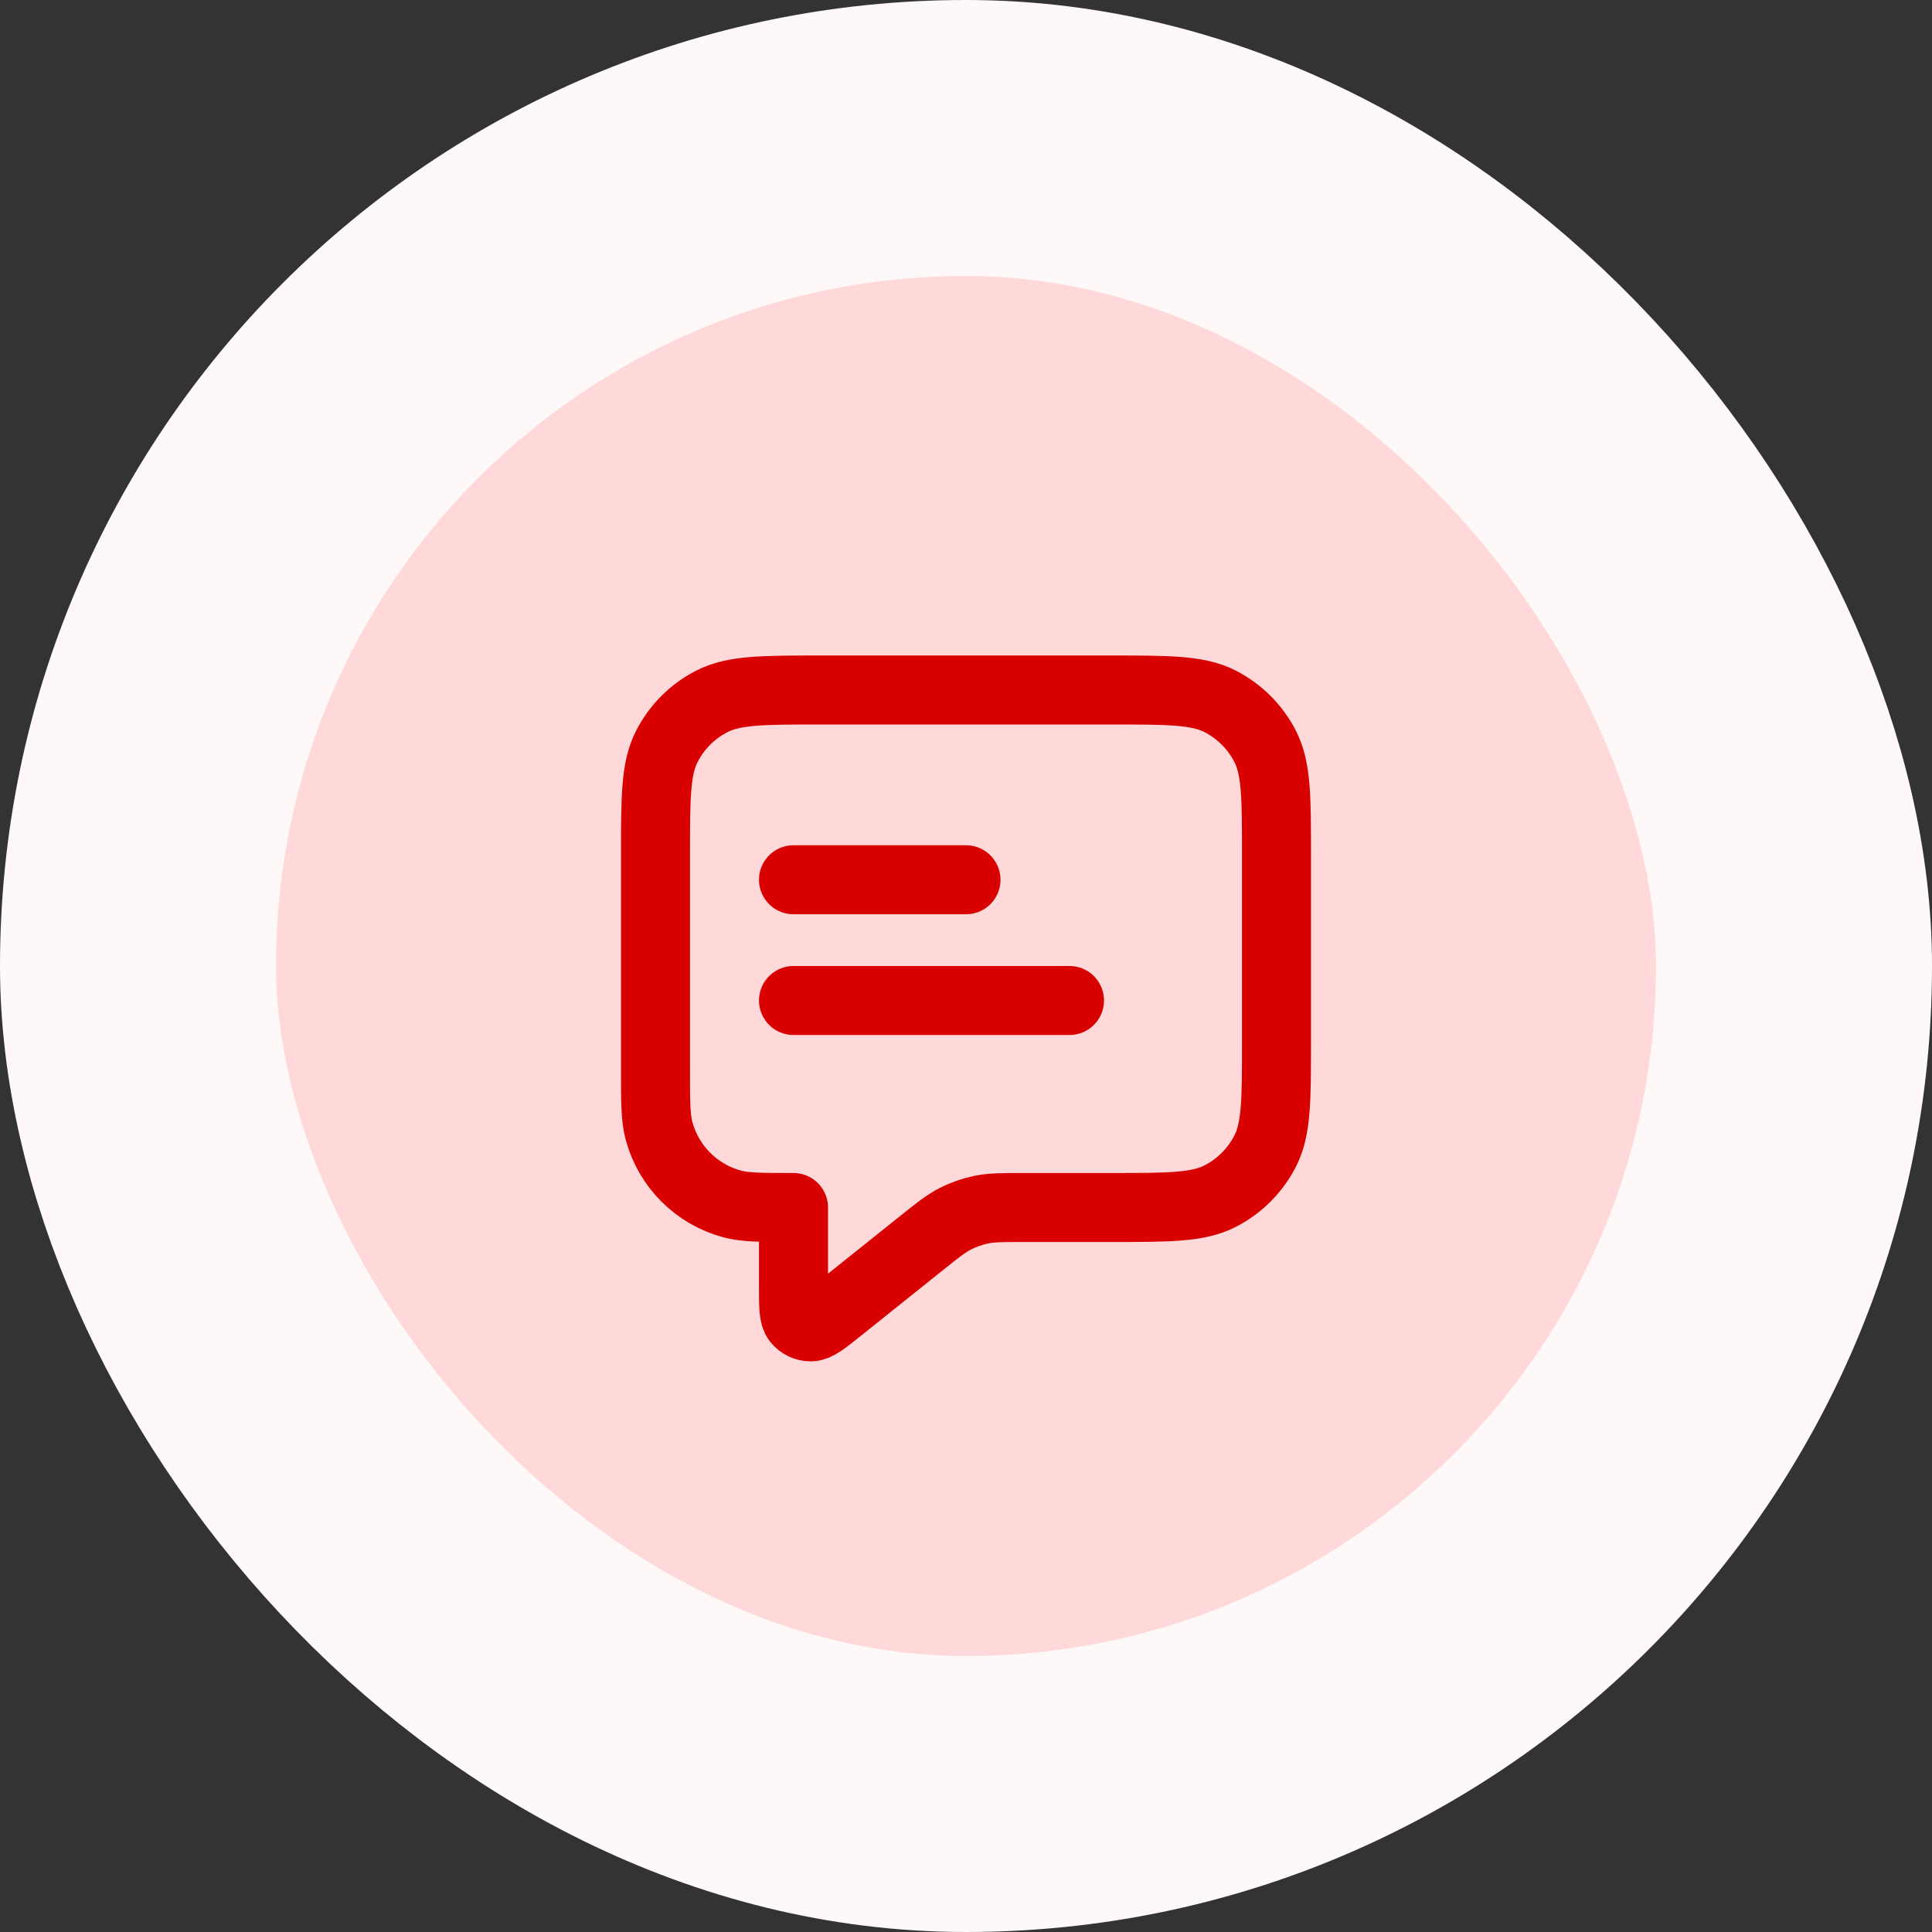
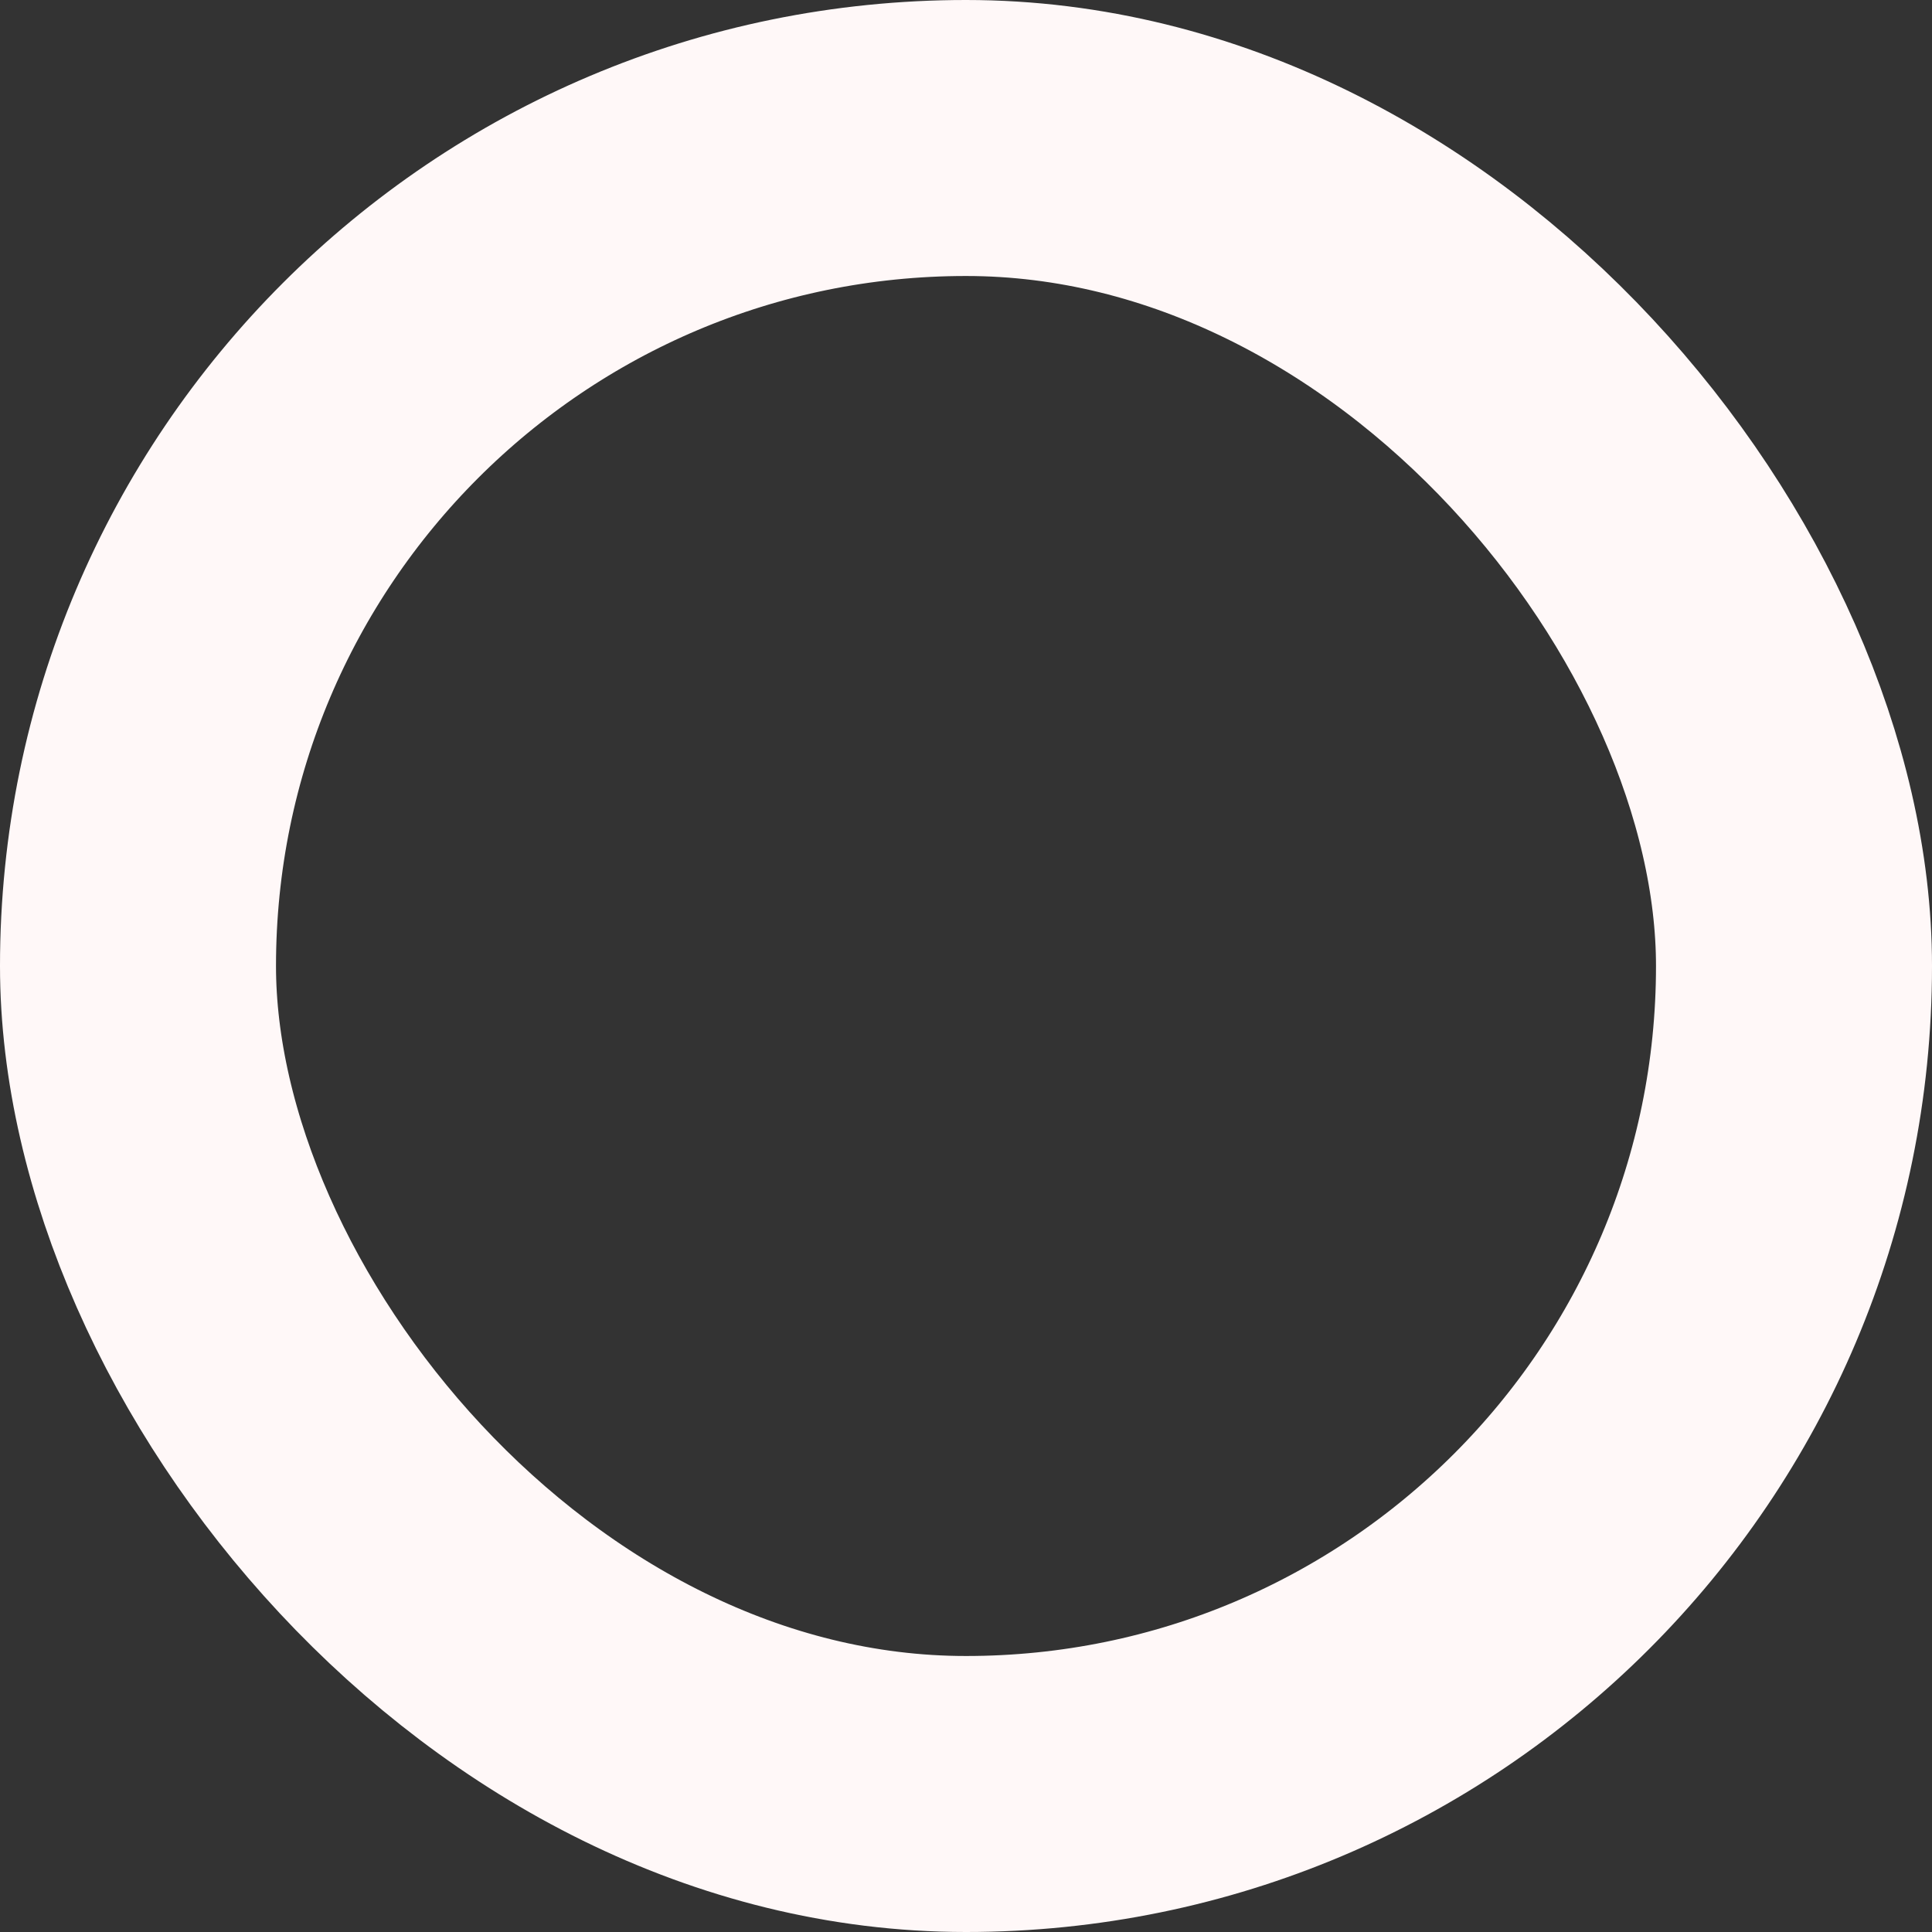
<svg xmlns="http://www.w3.org/2000/svg" width="56" height="56" viewBox="0 0 56 56" fill="none">
  <rect x="0" y="0" width="56" height="56" fill="#333333" stroke="none" />
-   <rect x="4" y="4" width="48" height="48" rx="24" fill="#FFD9D9" />
  <rect x="4" y="4" width="48" height="48" rx="24" stroke="#FFF8F8" stroke-width="8" />
-   <path d="M23 25.5H28M23 29H31M23 35V37.336C23 37.868 23 38.135 23.109 38.272C23.204 38.391 23.348 38.46 23.5 38.46C23.676 38.459 23.884 38.293 24.3 37.96L26.685 36.052C27.172 35.662 27.416 35.467 27.688 35.328C27.928 35.206 28.184 35.116 28.449 35.061C28.748 35 29.06 35 29.684 35H32.2C33.88 35 34.72 35 35.362 34.673C35.926 34.385 36.385 33.926 36.673 33.362C37 32.72 37 31.88 37 30.2V24.8C37 23.12 37 22.28 36.673 21.638C36.385 21.073 35.926 20.615 35.362 20.327C34.72 20 33.88 20 32.2 20H23.8C22.12 20 21.28 20 20.638 20.327C20.073 20.615 19.615 21.073 19.327 21.638C19 22.28 19 23.12 19 24.8V31C19 31.93 19 32.395 19.102 32.776C19.38 33.812 20.188 34.62 21.224 34.898C21.605 35 22.07 35 23 35Z" stroke="#D90000" stroke-width="2" stroke-linecap="round" stroke-linejoin="round" />
</svg>